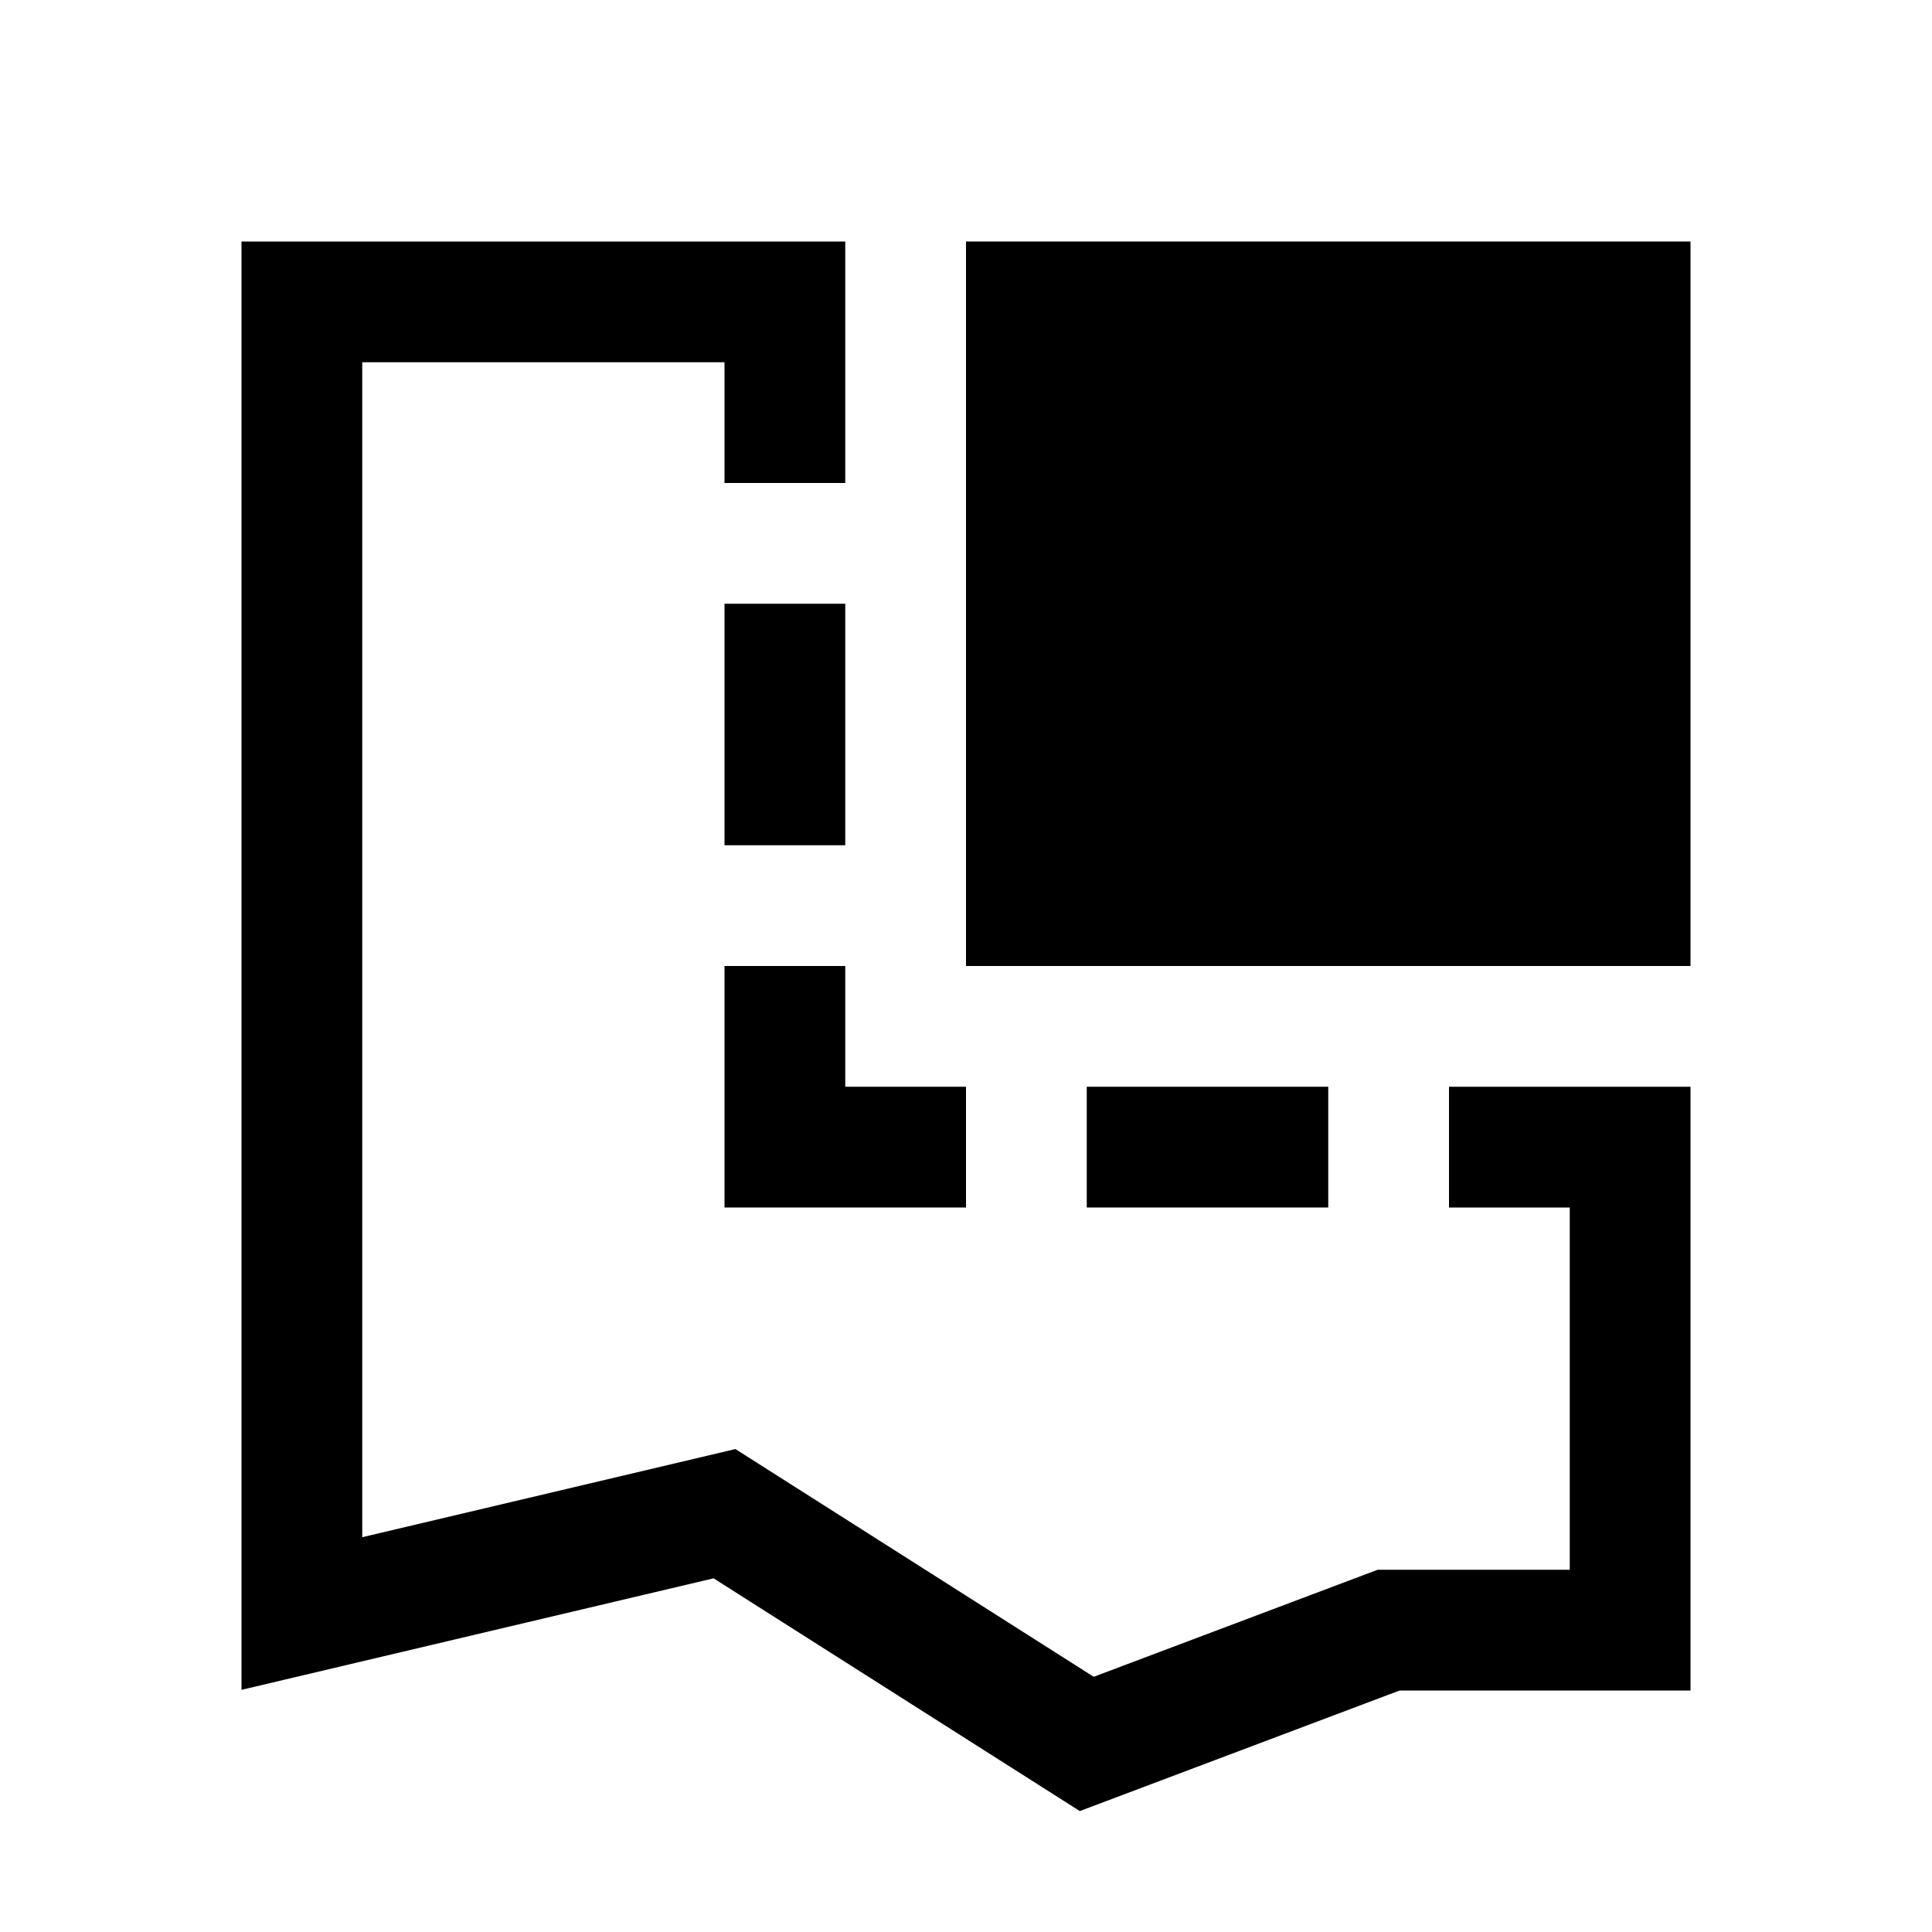
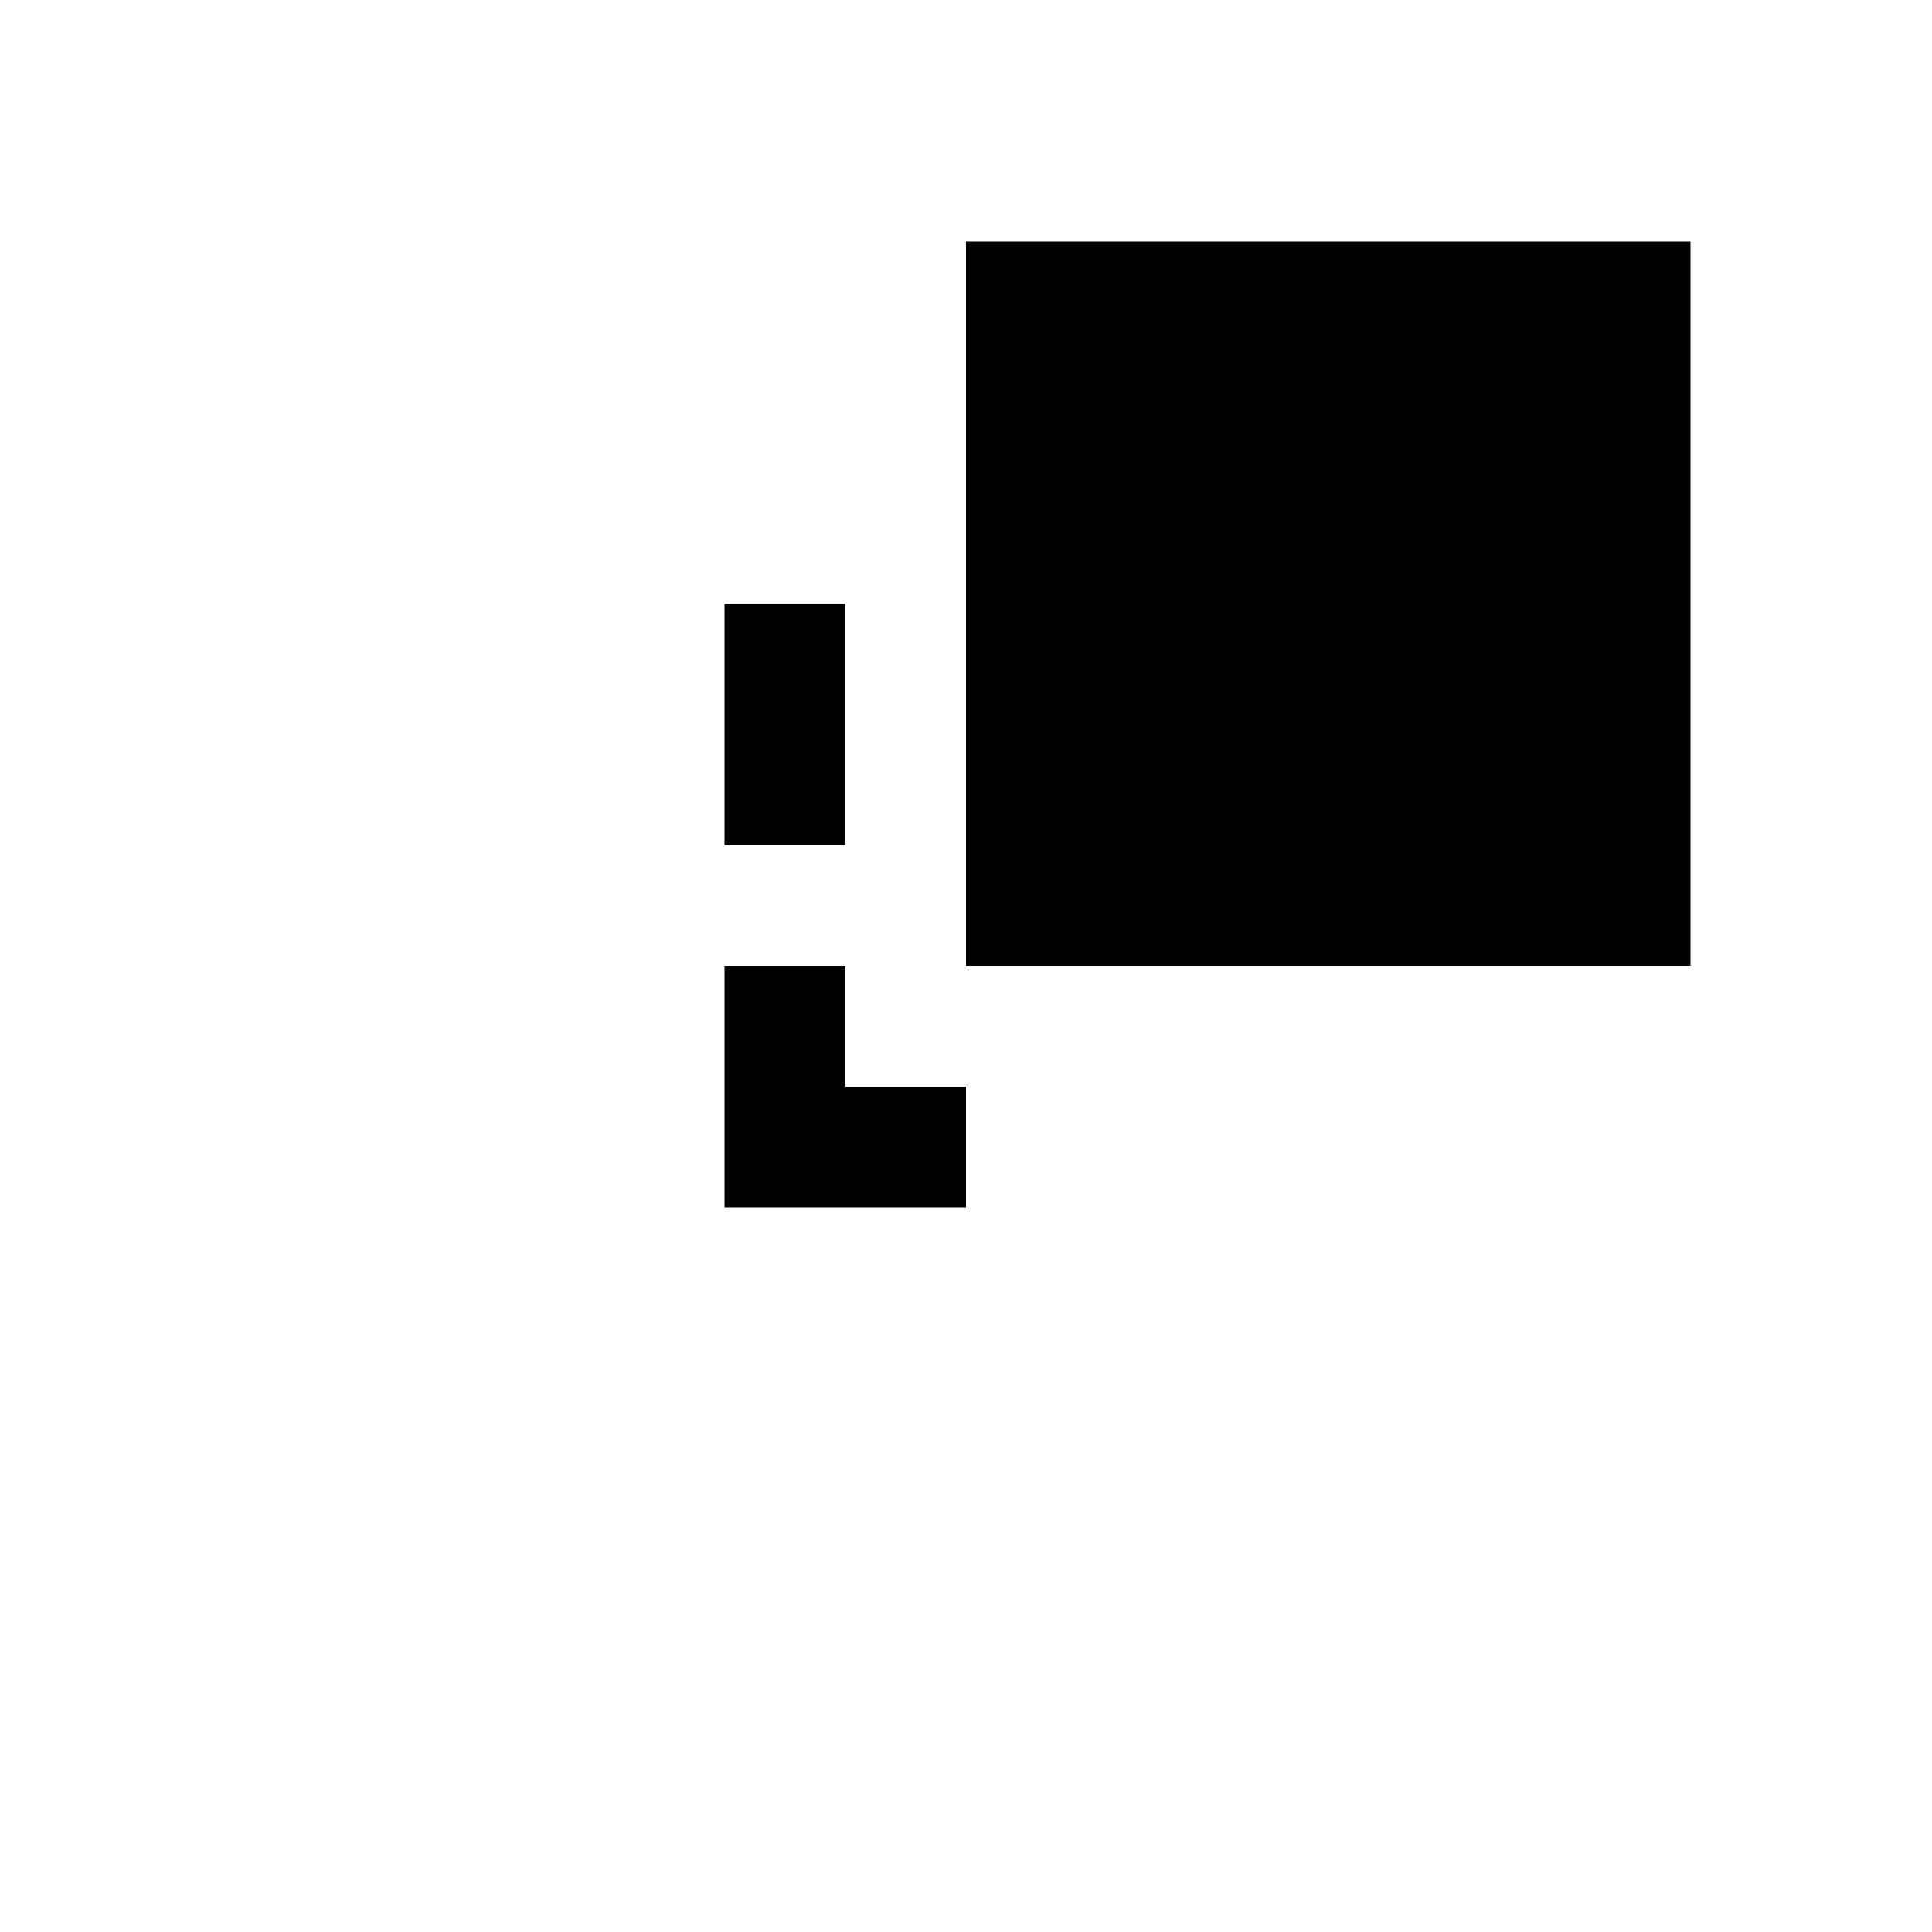
<svg xmlns="http://www.w3.org/2000/svg" fill="#000000" width="800px" height="800px" viewBox="0 0 32 32" id="Layer_1" data-name="Layer 1">
  <defs>
    <style>
      .cls-1 {
        fill: none;
      }
    </style>
  </defs>
  <rect x="12" y="10" width="2" height="4" />
-   <rect x="18" y="18" width="4" height="2" />
  <polygon points="14 18 14 16 12 16 12 20 16 20 16 18 14 18" />
  <rect x="16" y="4" width="12" height="12" />
-   <polygon points="17.885 29.997 11.819 26.142 4 27.989 4 4 14 4 14 8 12 8 12 6 6 6 6 25.461 12.181 24.001 18.115 27.773 22.818 26 26 26 26 20 24 20 24 18 28 18 28 28 23.182 28 17.885 29.997" />
  <rect id="_Transparent_Rectangle_" data-name="&lt;Transparent Rectangle&gt;" class="cls-1" width="32" height="32" />
</svg>